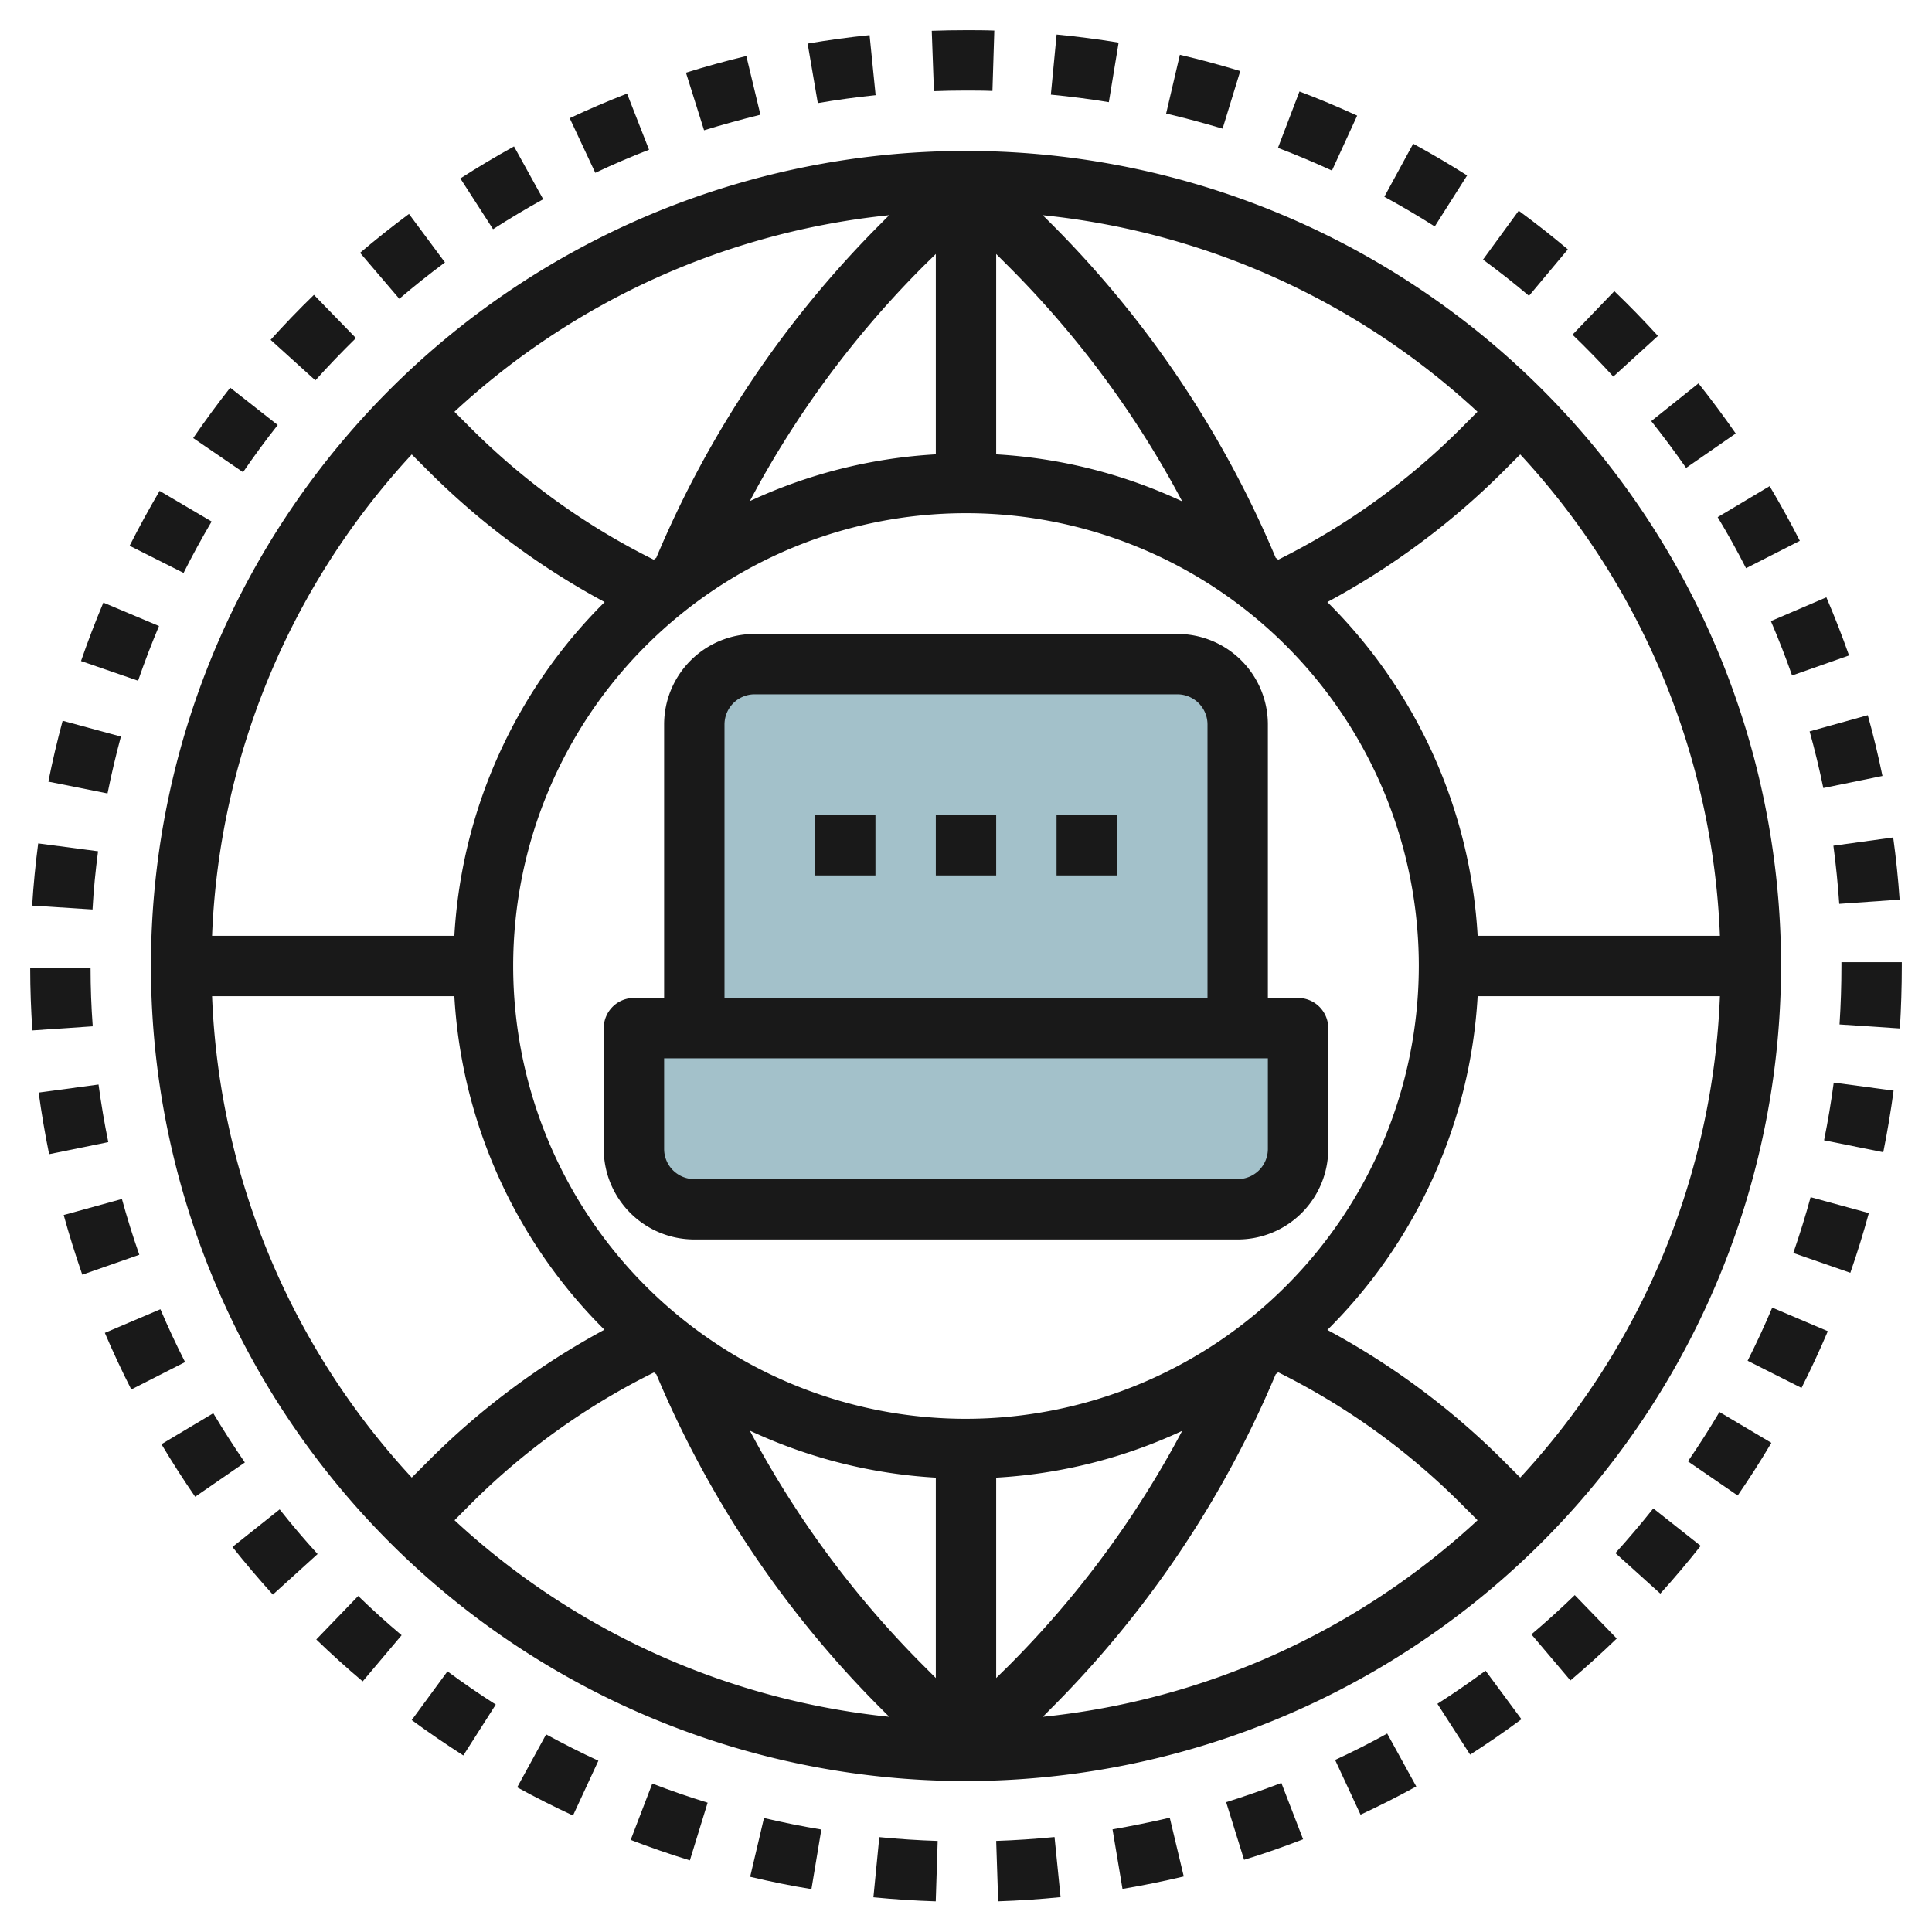
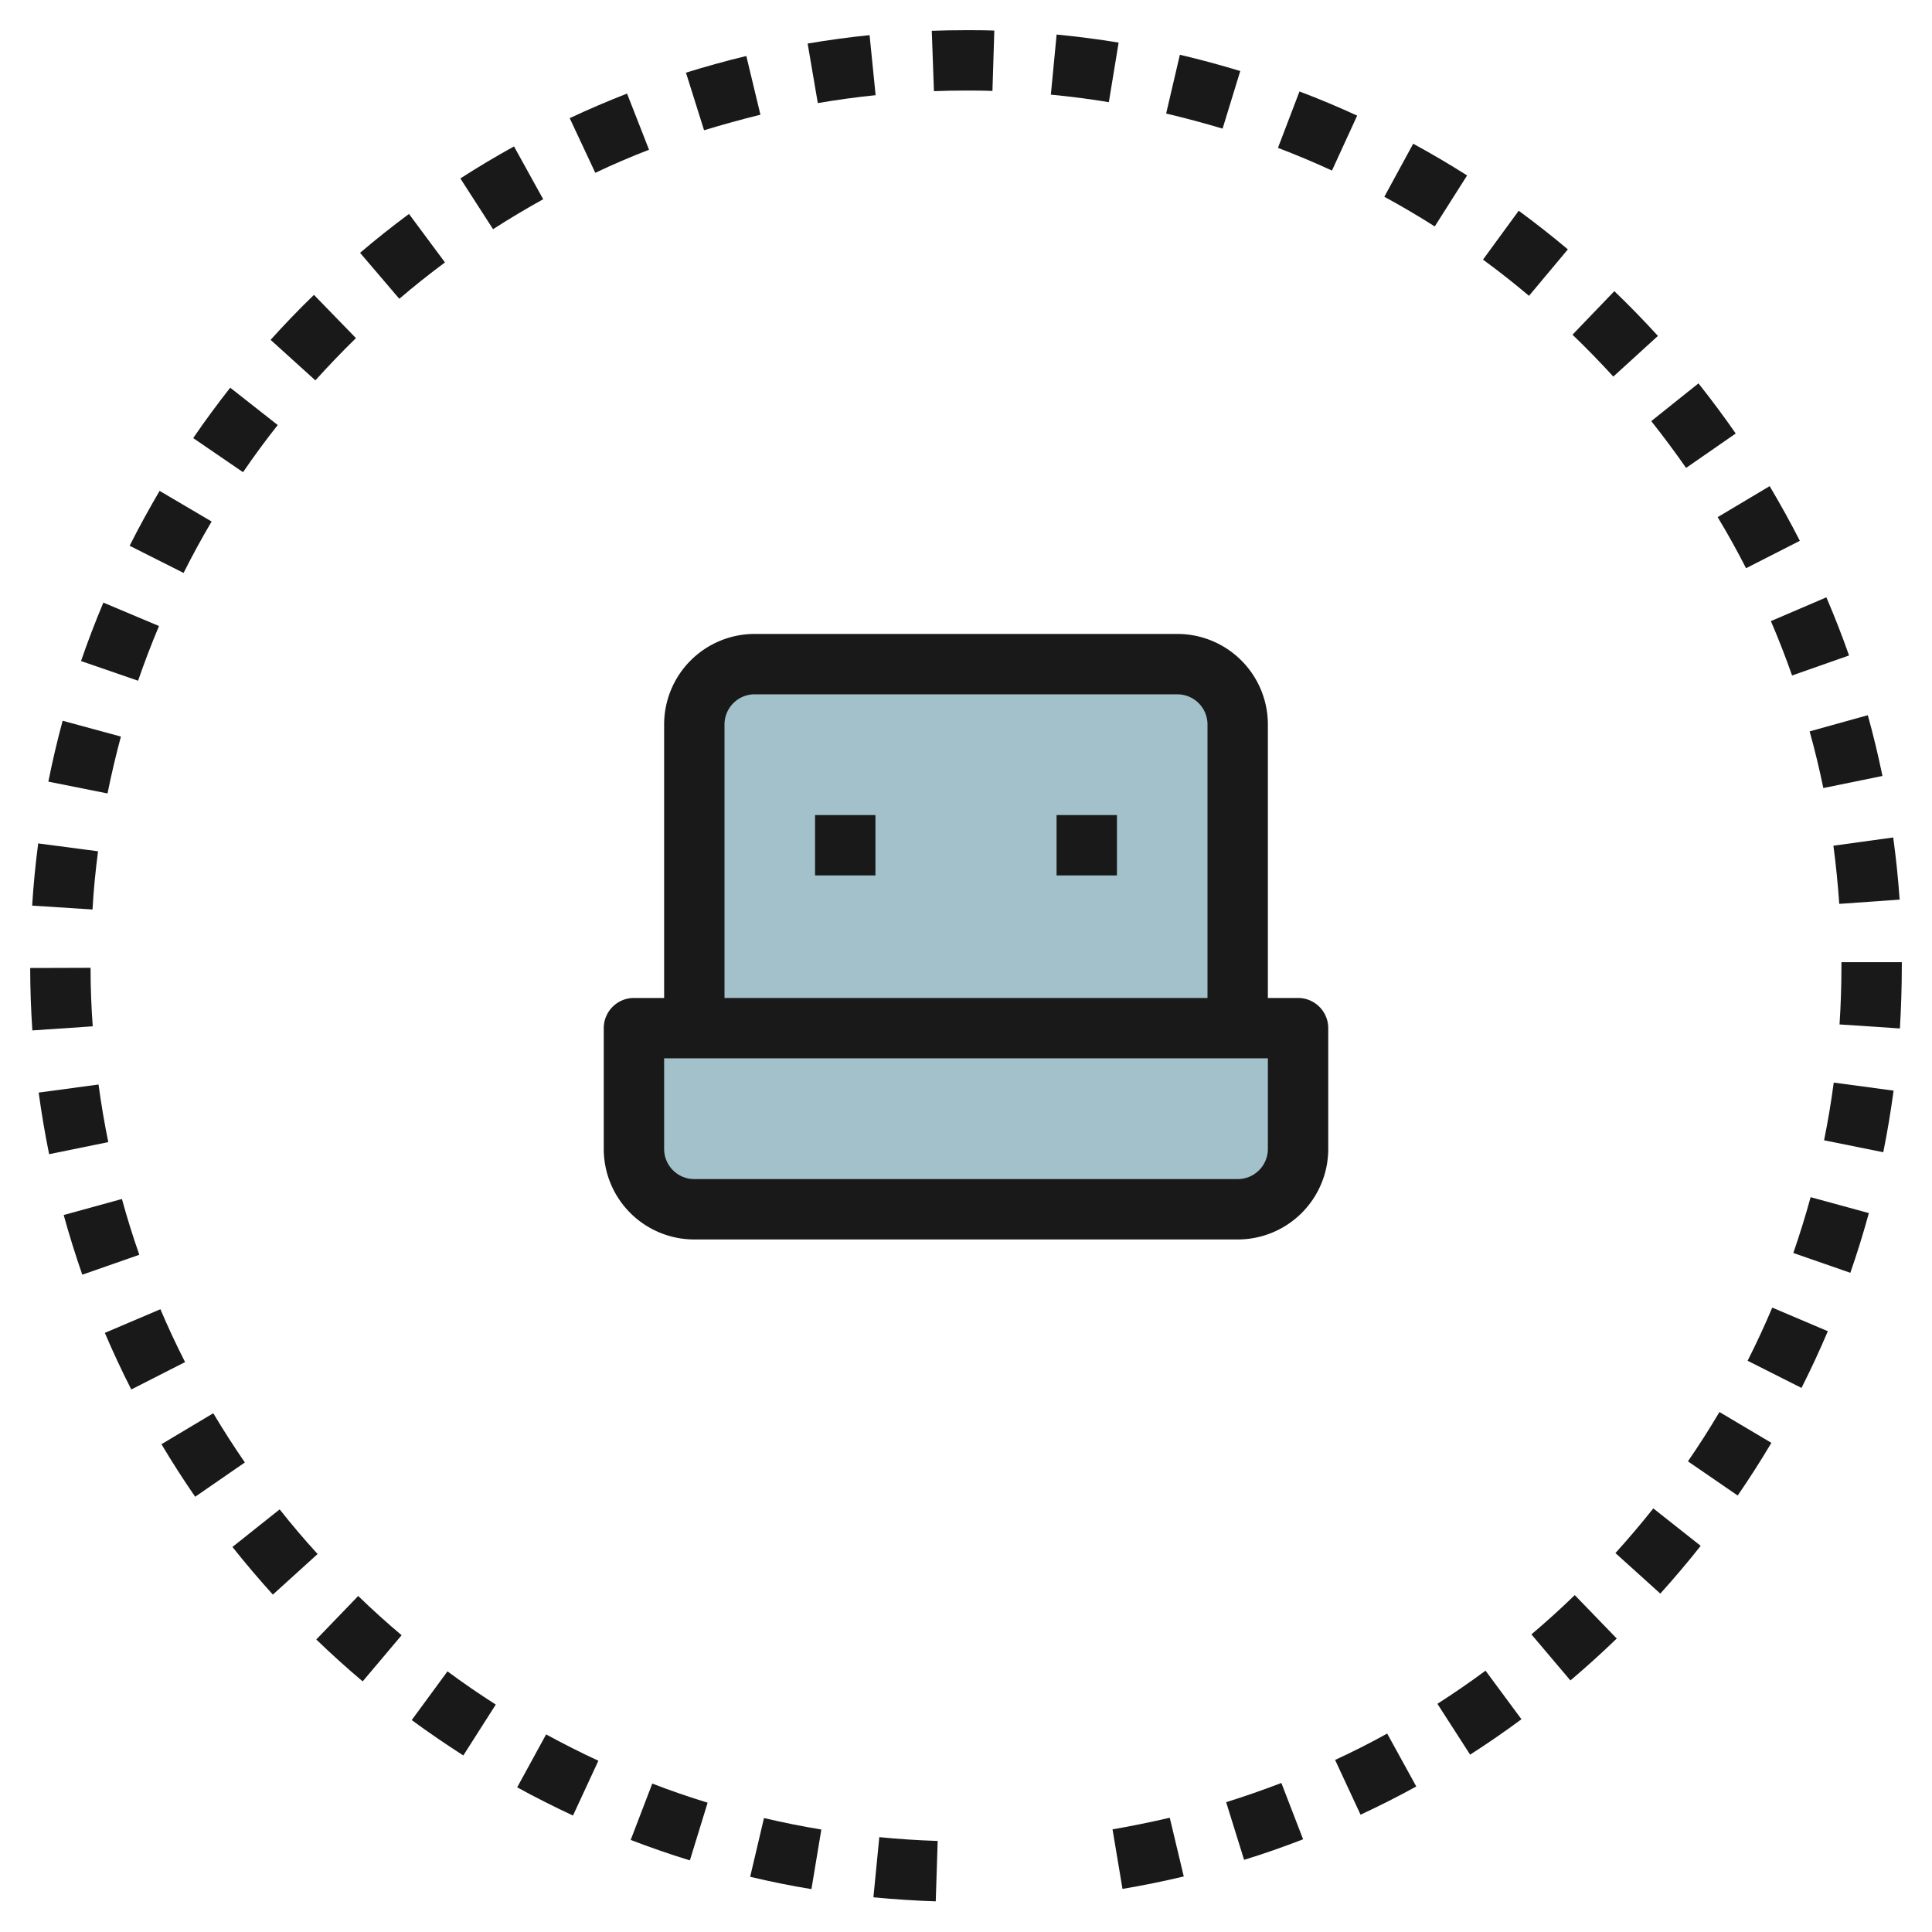
<svg xmlns="http://www.w3.org/2000/svg" id="Layer_3" height="512" viewBox="0 0 64 64" width="512" data-name="Layer 3">
  <path d="m23 34.059v-10.059a2 2 0 0 1 2-2h14a2 2 0 0 1 2 2v10.059z" fill="#a3c1ca" />
  <path d="m21 34.059h22a0 0 0 0 1 0 0v4a2 2 0 0 1 -2 2h-18a2 2 0 0 1 -2-2v-4a0 0 0 0 1 0 0z" fill="#a3c1ca" />
  <g fill="#191919">
    <path d="m60.4 26.105 1.959-.4c-.139-.673-.3-1.349-.486-2.013l-1.927.536c.172.615.325 1.249.454 1.877z" />
    <path d="m11.791 11.2-1.391-1.432c-.5.482-.979.984-1.436 1.49l1.483 1.342q.653-.723 1.344-1.4z" />
    <path d="m59.365 22.376 1.887-.663c-.227-.645-.479-1.293-.751-1.926l-1.838.788c.254.592.49 1.198.702 1.801z" />
    <path d="m9.2 14.08-1.574-1.237c-.424.539-.837 1.1-1.226 1.669l1.651 1.13c.364-.532.749-1.058 1.149-1.562z" />
    <path d="m17.994 6.6-.967-1.75c-.6.332-1.2.689-1.777 1.061l1.083 1.681c.54-.347 1.099-.681 1.661-.992z" />
    <path d="m14.74 8.693-1.192-1.606c-.553.411-1.1.844-1.62 1.288l1.3 1.523c.484-.415.994-.82 1.512-1.205z" />
    <path d="m7.01 17.276-1.723-1.015c-.351.6-.685 1.207-.993 1.818l1.787.9q.437-.87.929-1.703z" />
    <path d="m3.264 35.926-1.983.267c.093.681.209 1.368.346 2.041l1.96-.4c-.129-.629-.237-1.272-.323-1.908z" />
    <path d="m29.006 3.153-.2-1.989c-.686.069-1.376.164-2.052.279l.337 1.972c.628-.108 1.273-.196 1.915-.262z" />
    <path d="m3 32.06-2 .006c0 .691.026 1.387.072 2.068l2-.136q-.072-.961-.072-1.938z" />
    <path d="m5.267 20.738-1.843-.776c-.267.635-.516 1.286-.74 1.936l1.89.652c.21-.609.443-1.218.693-1.812z" />
    <path d="m4.005 24.4-1.93-.524c-.179.662-.339 1.341-.473 2.017l1.96.391c.127-.631.276-1.265.443-1.884z" />
    <path d="m3.248 28.2-1.983-.261c-.089.679-.157 1.373-.2 2.061l2 .128c.035-.648.1-1.296.183-1.928z" />
    <path d="m41.085 2.353c-.661-.2-1.333-.383-2-.539l-.455 1.947c.622.146 1.251.316 1.87.5z" />
    <path d="m37.056 1.411c-.679-.112-1.37-.2-2.054-.267l-.191 1.991q.97.093 1.921.249z" />
    <path d="m48.6 5.812c-.58-.368-1.181-.722-1.786-1.051l-.956 1.757c.565.307 1.127.638 1.67.983z" />
    <path d="m44.958 3.83c-.63-.289-1.272-.56-1.911-.8l-.713 1.868q.909.347 1.789.752z" />
    <path d="m4.039 39.718-1.929.531c.181.659.389 1.324.616 1.977l1.889-.66c-.215-.61-.407-1.232-.576-1.848z" />
    <path d="m31.964 3c.315 0 .609 0 .912.013l.062-2c-.312-.013-.625-.013-.938-.013-.378 0-.757.007-1.134.02l.072 2q.511-.02 1.026-.02z" />
    <path d="m55.854 15.5 1.644-1.14c-.392-.565-.808-1.124-1.234-1.66l-1.564 1.25q.6.756 1.154 1.55z" />
    <path d="m57.84 18.823 1.782-.908c-.31-.609-.648-1.218-1-1.811l-1.722 1.027c.335.554.65 1.123.94 1.692z" />
    <path d="m51.937 8.261c-.526-.443-1.074-.873-1.628-1.28l-1.183 1.619q.783.573 1.524 1.2z" />
    <path d="m21.5 4.96-.728-1.86c-.638.248-1.278.522-1.9.814l.848 1.811c.58-.277 1.18-.533 1.78-.765z" />
    <path d="m54.921 11.128c-.463-.509-.949-1.008-1.444-1.483l-1.386 1.442c.463.445.918.912 1.352 1.388z" />
    <path d="m25.19 3.8-.467-1.945c-.668.161-1.34.347-2 .552l.6 1.908c.615-.188 1.243-.361 1.867-.515z" />
    <path d="m60.928 29.942 2-.141c-.048-.69-.12-1.383-.213-2.059l-1.981.273q.126.952.194 1.927z" />
    <path d="m44.227 58.3.843 1.814c.617-.287 1.238-.6 1.846-.935l-.964-1.753c-.568.316-1.152.61-1.725.874z" />
    <path d="m47.616 56.441 1.084 1.684c.578-.371 1.152-.766 1.7-1.173l-1.19-1.609q-.778.576-1.594 1.098z" />
    <path d="m40.618 59.7.594 1.909c.657-.2 1.315-.433 1.955-.68l-.72-1.866c-.599.229-1.215.444-1.829.637z" />
    <path d="m36.854 60.6.33 1.972c.675-.113 1.358-.252 2.03-.412l-.464-1.945c-.627.146-1.266.275-1.896.385z" />
    <path d="m50.73 54.141 1.292 1.526c.524-.444 1.04-.911 1.535-1.389l-1.391-1.438q-.696.675-1.436 1.301z" />
    <path d="m57.892 45.077 1.785.9c.312-.617.606-1.25.872-1.879l-1.841-.782c-.25.592-.524 1.184-.816 1.761z" />
    <path d="m53.513 51.448 1.487 1.342c.461-.511.911-1.042 1.337-1.582l-1.569-1.24q-.606.761-1.255 1.48z" />
    <path d="m60.425 37.774 1.961.395c.135-.67.25-1.357.342-2.041l-1.983-.265q-.129.966-.32 1.911z" />
    <path d="m59.406 41.507 1.889.656c.225-.647.432-1.313.613-1.978l-1.929-.527c-.17.621-.363 1.242-.573 1.849z" />
    <path d="m55.915 48.409 1.648 1.132c.39-.567.766-1.154 1.116-1.745l-1.72-1.021q-.495.836-1.044 1.634z" />
-     <path d="m33 60.983.066 2c.687-.023 1.383-.069 2.067-.138l-.2-1.99c-.64.063-1.29.106-1.933.128z" />
    <path d="m61 31.874v.126q0 .975-.063 1.936l2 .133c.04-.681.063-1.377.063-2.069v-.126z" />
    <path d="m20.892 60.95c.643.247 1.3.475 1.961.678l.588-1.911c-.614-.19-1.231-.4-1.833-.634z" />
    <path d="m13.639 56.98c.556.409 1.131.8 1.709 1.172l1.075-1.686c-.541-.345-1.078-.714-1.6-1.1z" />
    <path d="m17.132 59.208c.607.333 1.23.646 1.849.934l.841-1.815c-.58-.268-1.162-.562-1.731-.873z" />
    <path d="m10.477 54.31c.493.477 1.01.943 1.537 1.388l1.29-1.529c-.493-.416-.977-.852-1.438-1.3z" />
    <path d="m9.264 50-1.564 1.245c.427.539.878 1.069 1.339 1.578l1.482-1.344q-.655-.717-1.257-1.479z" />
    <path d="m7.065 46.816-1.717 1.025c.351.589.727 1.175 1.117 1.741l1.646-1.136q-.547-.795-1.046-1.63z" />
    <path d="m24.85 62.171c.671.159 1.354.3 2.03.408l.328-1.973c-.633-.105-1.271-.233-1.9-.381z" />
    <path d="m28.933 62.85c.681.067 1.376.112 2.065.134l.064-2q-.975-.032-1.934-.126z" />
    <path d="m5.314 43.37-1.841.783c.268.628.562 1.259.876 1.875l1.782-.907c-.293-.575-.568-1.164-.817-1.751z" />
-     <path d="m59 32a27 27 0 1 0 -27 27 27.03 27.03 0 0 0 27-27zm-10.051-1a16.939 16.939 0 0 0 -4.979-11.056 25.044 25.044 0 0 0 5.808-4.308l.582-.582a24.906 24.906 0 0 1 6.615 15.946zm-17.949 24.586-.394-.394a32.609 32.609 0 0 1 -5.767-7.8 16.841 16.841 0 0 0 6.161 1.557zm2 0v-6.637a16.841 16.841 0 0 0 6.161-1.549 32.629 32.629 0 0 1 -5.767 7.8zm-1-8.586a15 15 0 1 1 15-15 15.017 15.017 0 0 1 -15 15zm1-38.586.394.394a32.633 32.633 0 0 1 5.768 7.8 16.846 16.846 0 0 0 -6.162-1.557zm-2 0v6.637a16.841 16.841 0 0 0 -6.161 1.549 32.629 32.629 0 0 1 5.767-7.8zm17.364 5.808a23.068 23.068 0 0 1 -6.02 4.318c-.028-.022-.057-.042-.085-.063a34.61 34.61 0 0 0 -7.451-11.083l-.265-.265a24.917 24.917 0 0 1 14.4 6.511zm-19.172-6.828a34.624 34.624 0 0 0 -7.452 11.083l-.084.063a23.075 23.075 0 0 1 -6.02-4.318l-.582-.582a24.917 24.917 0 0 1 14.4-6.511zm-14.97 8.242a25.044 25.044 0 0 0 5.808 4.308 16.939 16.939 0 0 0 -4.979 11.056h-8.026a24.906 24.906 0 0 1 6.615-15.946zm.829 17.364a16.939 16.939 0 0 0 4.971 11.049 25.05 25.05 0 0 0 -5.8 4.315l-.582.582a24.906 24.906 0 0 1 -6.615-15.946zm.585 16.778a23.031 23.031 0 0 1 6.026-4.313l.079.059a34.617 34.617 0 0 0 7.451 11.082l.265.265a24.917 24.917 0 0 1 -14.4-6.511zm19.172 6.828a34.624 34.624 0 0 0 7.452-11.083l.084-.063a23.052 23.052 0 0 1 6.02 4.318l.582.582a24.917 24.917 0 0 1 -14.4 6.511zm14.97-8.242a25.06 25.06 0 0 0 -5.807-4.308 16.943 16.943 0 0 0 4.978-11.056h8.026a24.906 24.906 0 0 1 -6.615 15.946z" />
    <path d="m43 33.059h-1v-9.059a3 3 0 0 0 -3-3h-14a3 3 0 0 0 -3 3v9.059h-1a1 1 0 0 0 -1 1v4a3 3 0 0 0 3 3h18a3 3 0 0 0 3-3v-4a1 1 0 0 0 -1-1zm-19-9.059a1 1 0 0 1 1-1h14a1 1 0 0 1 1 1v9.059h-16zm18 14.059a1 1 0 0 1 -1 1h-18a1 1 0 0 1 -1-1v-3h20z" />
    <path d="m27 27h2v2h-2z" />
-     <path d="m31 27h2v2h-2z" />
    <path d="m35 27h2v2h-2z" />
  </g>
</svg>